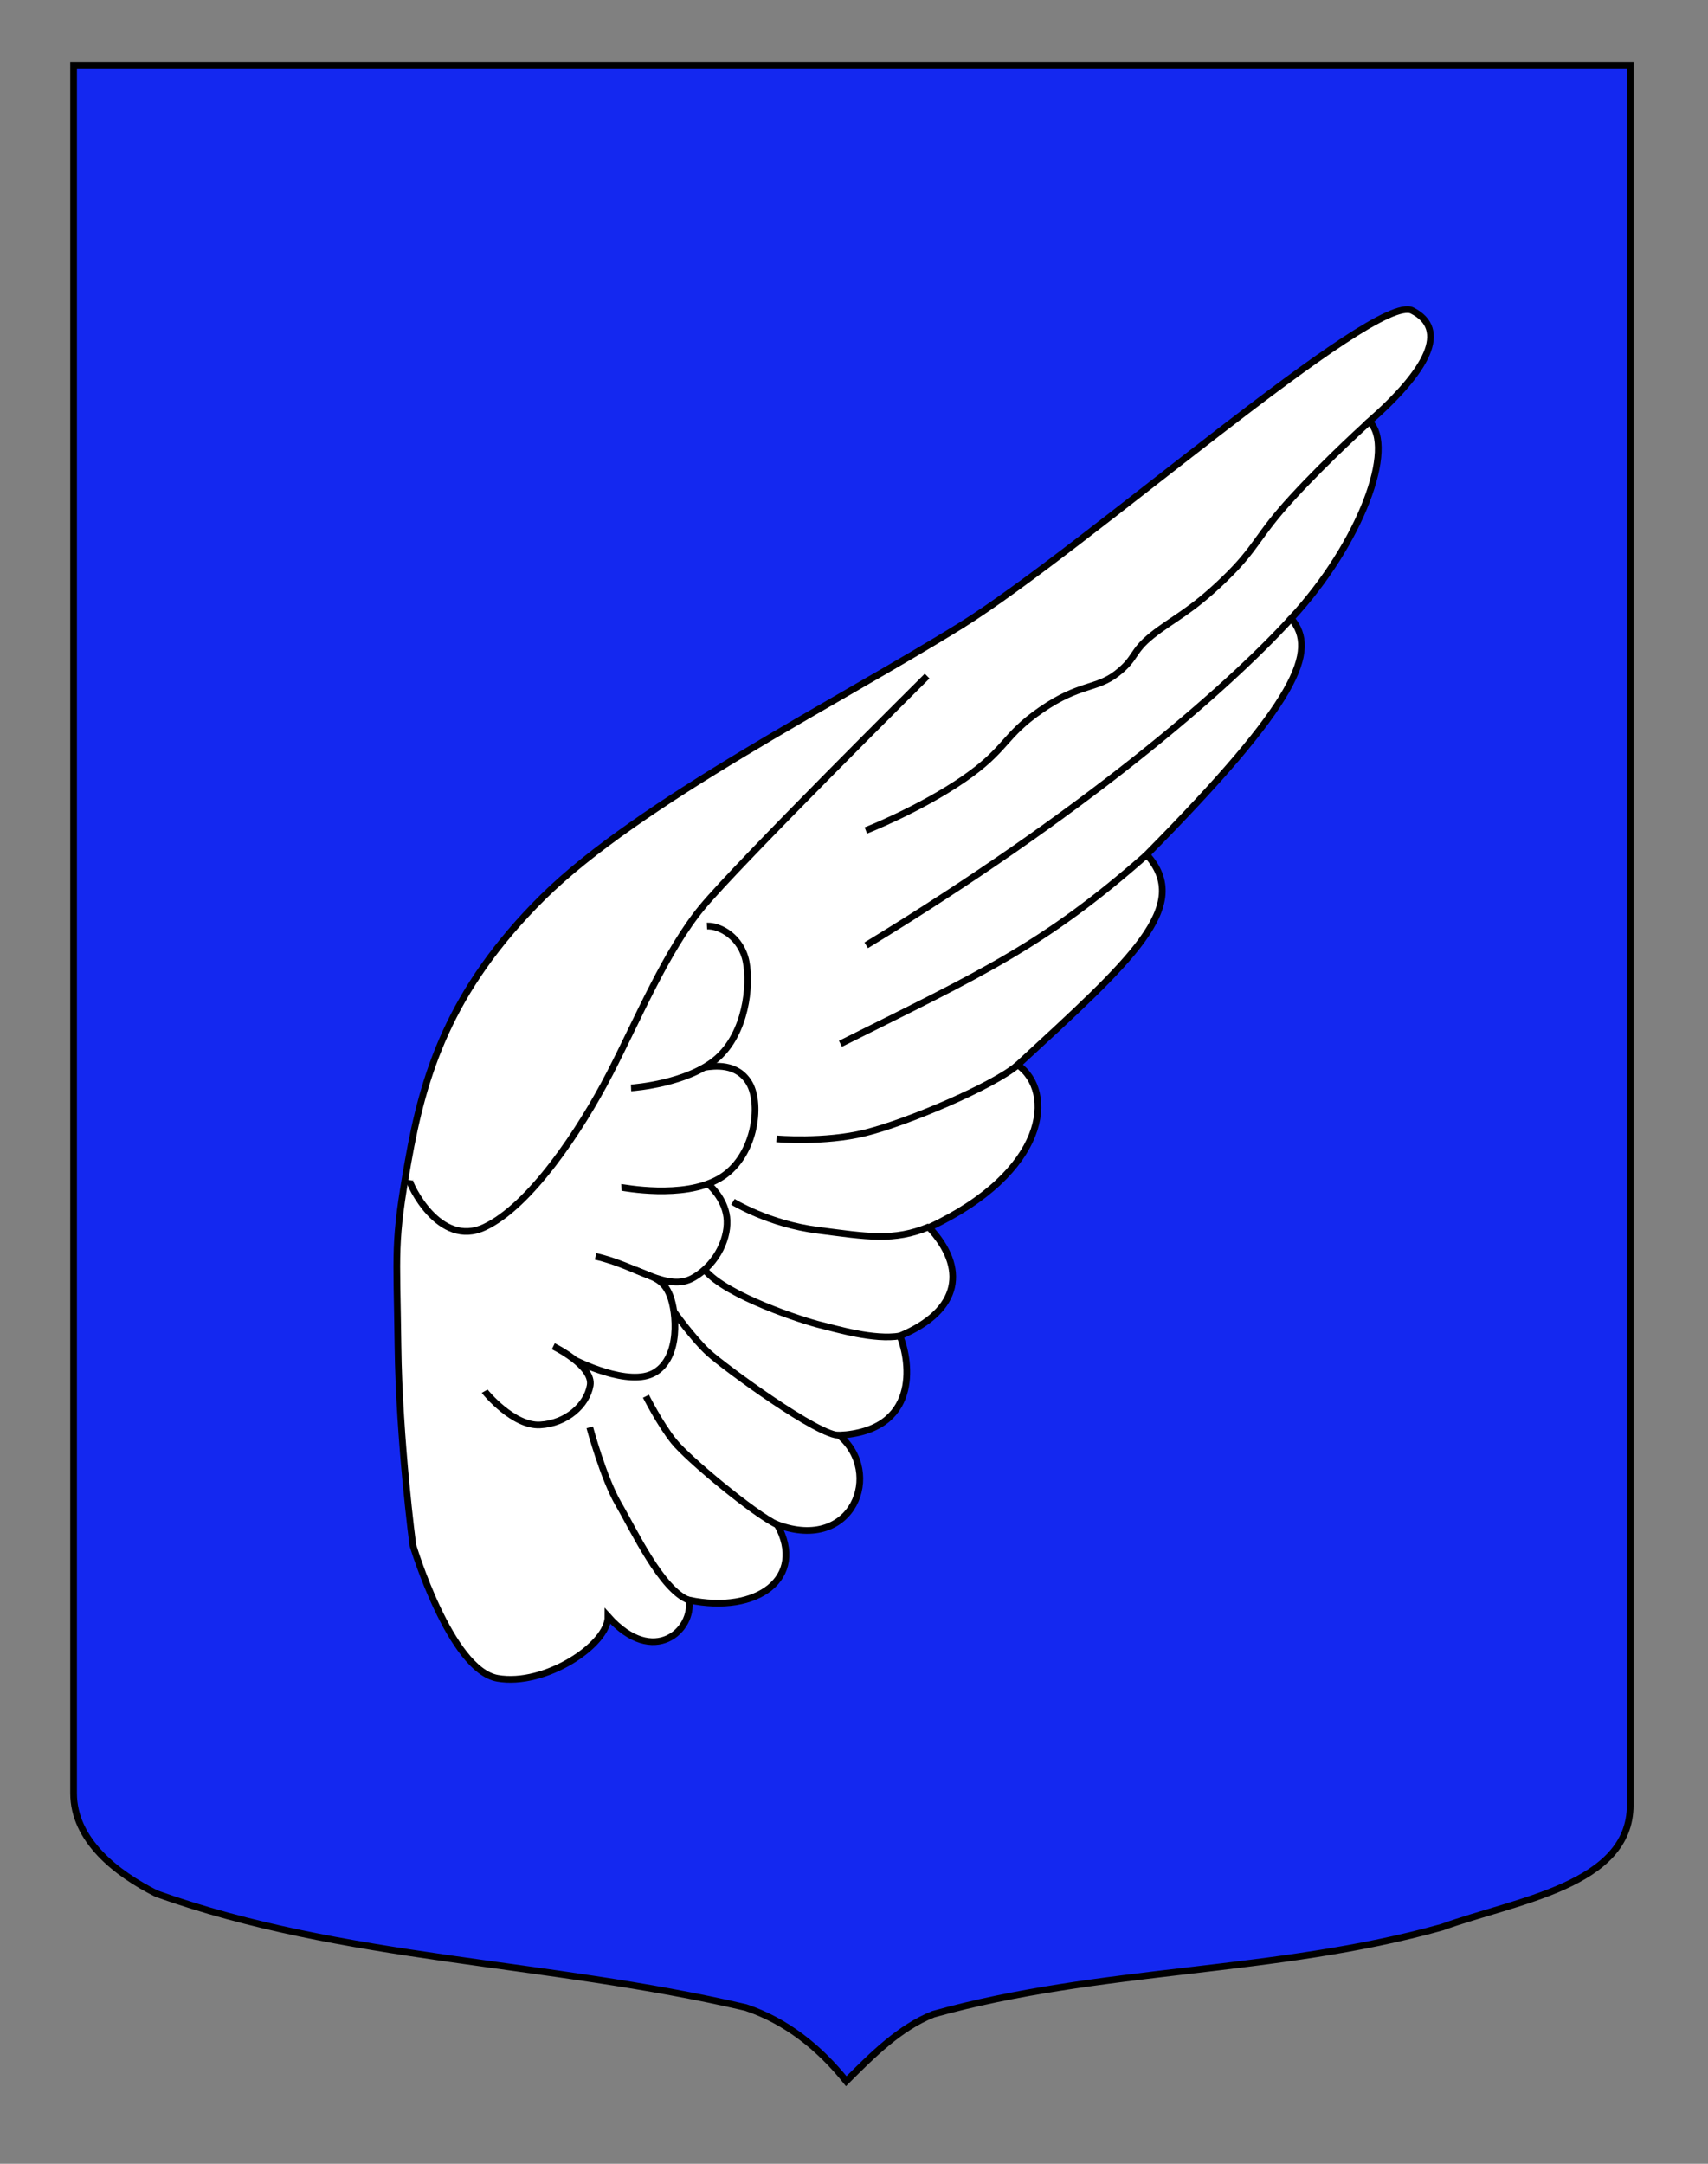
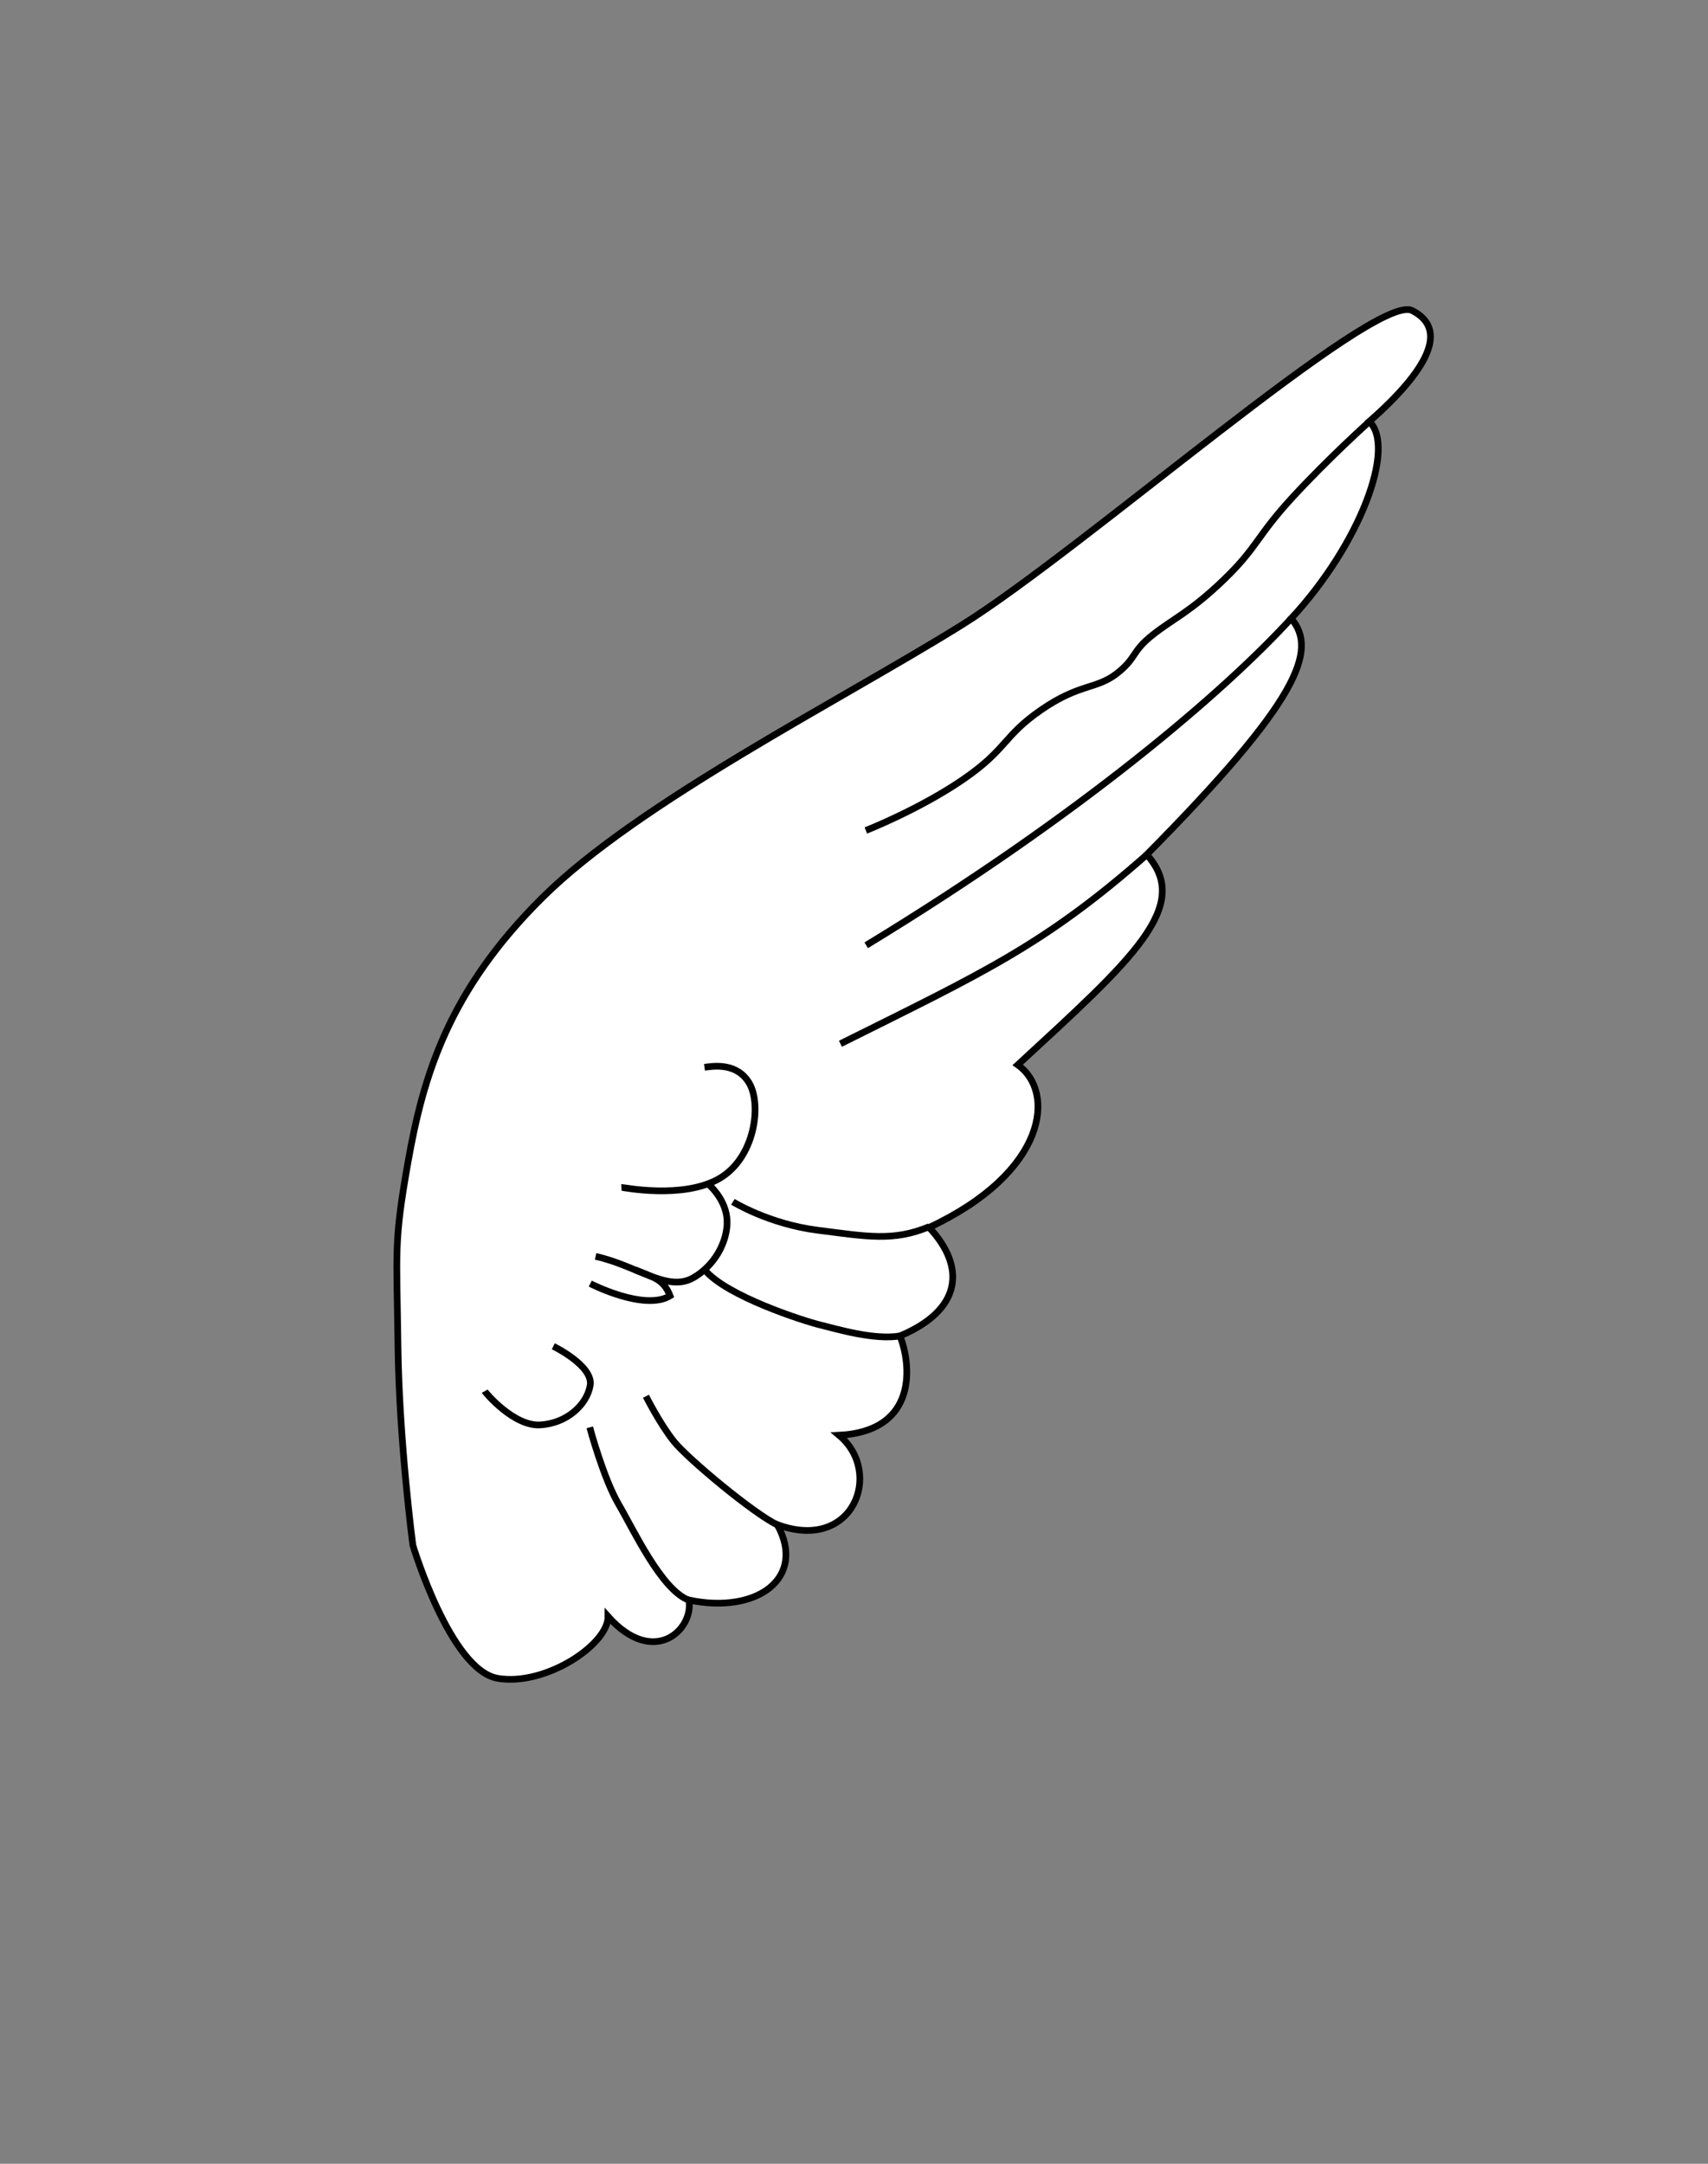
<svg xmlns="http://www.w3.org/2000/svg" version="1.0" id="Calque_2" x="0px" y="0px" width="255.118px" height="323.149px" viewBox="0 0 255.118 323.149" enable-background="new 0 0 255.118 323.149" xml:space="preserve">
  <rect x="0" y="0" width="255.118" height="323.149" fill="#808080" stroke="none" />
-   <path fill="#1428F0" stroke="#000000" d="M10.994,9.814c78,0,154.505,0,232.505,0c0,135.583,0,149.083,0,259.751  c0,12.043-17.099,14.25-28.1,18.25c-25,7-51,6-76,13c-5,2-9,6-13,10c-4-5-9-9-15-11c-30-7-60-7-88-17c-6-3-12.406-8-12.406-15  C10.994,244.274,10.994,146.189,10.994,9.814z" />
  <g>
    <desc id="desc4">Demi-volée d'argent</desc>
    <g id="g15731">
      <path id="path10141" fill="#FFFFFF" stroke="#000000" d="M204.531,62.952c3.993,3.752-1.251,18.169-11.67,29.417    c4.087,4.77,1.028,12.409-21.575,35.263c6.92,7.666-2.251,15.71-19.269,31.401c5.646,3.969,4.496,15.968-13.233,24.284    c5.587,5.981,4.821,12.35-4.366,16.203c1.627,4.014,2.891,14.189-9.089,14.828c6.679,5.559,2.106,17.55-9.23,13.344    c4.396,7.967-2.988,13.414-13.196,11.269c0.756,4.397-5.222,10.13-12.085,2.45c0.036,4.22-9.428,10.47-16.495,9.236    c-7.064-1.232-12.656-19.876-12.656-19.876s-2.047-15.462-2.224-29.79c-0.177-14.326-0.659-15.26,1.516-27.517    c2.259-12.729,5.994-25.499,20.125-39.474c14.378-14.22,44.271-29.269,62.507-40.605c18.249-11.345,61.77-49.846,67.341-47.003    C216.457,49.201,213.246,55.266,204.531,62.952z" />
-       <path id="path11049" fill="none" stroke="#000000" d="M138.482,100.968c0,0-28.147,27.923-33.611,34.534    c-5.355,6.48-9.489,16.474-13.776,24.792c-4.356,8.452-11.883,19.763-18.712,22.976c-6.829,3.211-11.288-6.572-11.227-7.021" />
      <path id="path11051" fill="none" stroke="#000000" d="M109.472,179.487c0,0,5.353,3.316,12.69,4.244    c7.336,0.928,11.285,1.711,16.657-0.538" />
      <path id="path11053" fill="none" stroke="#000000" d="M105.284,189.663c3.202,3.914,14.888,7.656,17.271,8.225    c2.324,0.555,7.992,2.297,11.911,1.625" />
-       <path id="path11055" fill="none" stroke="#000000" d="M100.646,195.852c0,0,2.84,4.01,5.156,6.14    c2.38,2.188,16.729,12.711,19.63,12.347" />
      <path id="path11057" fill="none" stroke="#000000" d="M96.484,208.523c0,0,2.107,4.179,4.178,6.753    c2.107,2.625,12.019,10.858,15.464,12.461" />
      <path id="path11059" fill="none" stroke="#000000" d="M88.09,213.17c0,0,2.046,7.624,4.318,11.501    c2.214,3.766,6.378,12.775,10.479,14.307" />
-       <path id="path11061" fill="none" stroke="#000000" d="M115.997,170.081c0,0,7.068,0.621,13.246-0.899    c6.146-1.511,19.188-7.003,22.832-10.192" />
      <path id="path11063" fill="none" stroke="#000000" d="M125.535,155.882c21.2-10.568,30.375-14.68,45.773-28.25" />
      <path id="path11065" fill="none" stroke="#000000" d="M129.383,141.174c32.159-19.56,53.477-37.871,63.495-48.827" />
      <path id="path11067" fill="none" stroke="#000000" d="M129.33,124.029c0,0,8.025-3.151,14.578-7.658    c6.552-4.506,5.904-6.423,11.63-10.368c5.726-3.945,8.211-3.033,11.271-5.413c2.999-2.333,2.146-3.208,5.307-5.729    c3.091-2.465,5.665-3.446,10.705-8.305c5.038-4.858,4.814-6.388,10.252-12.295c5.438-5.905,11.499-11.329,11.499-11.329" />
      <path id="path11069" fill="none" stroke="#000000" d="M82.645,201.06c0,0,6.003,2.908,5.509,5.844    c-0.493,2.936-3.547,5.686-7.484,5.902c-3.939,0.215-8.139-4.801-8.27-5.039" />
-       <path id="path11071" fill="none" stroke="#000000" d="M94.858,189.646c2.812,1.156,4.259,1.39,5.225,3.881    c0.966,2.494,1.586,9.1-2.252,11.432c-3.84,2.333-11.92-1.828-11.92-1.828" />
+       <path id="path11071" fill="none" stroke="#000000" d="M94.858,189.646c2.812,1.156,4.259,1.39,5.225,3.881    c-3.84,2.333-11.92-1.828-11.92-1.828" />
      <path id="path11073" fill="none" stroke="#000000" d="M105.883,176.924c0,0,2.3,1.938,2.672,4.828    c0.361,2.806-1.258,6.926-5.004,9.077c-3.824,2.195-8.334-1.797-14.587-3.194" />
      <path id="path11075" fill="none" stroke="#000000" d="M105.228,159.397c1.389-0.199,4.888-0.716,6.698,2.392    c1.856,3.187,0.854,11.161-4.521,14.241c-5.422,3.105-14.381,1.291-14.583,1.3" />
-       <path id="path11077" fill="none" stroke="#000000" d="M105.596,138.306c1.958-0.102,5.143,1.677,5.853,5.342    c0.694,3.581-0.04,10.621-4.335,14.396c-4.303,3.779-12.447,4.409-12.853,4.427" />
    </g>
  </g>
</svg>